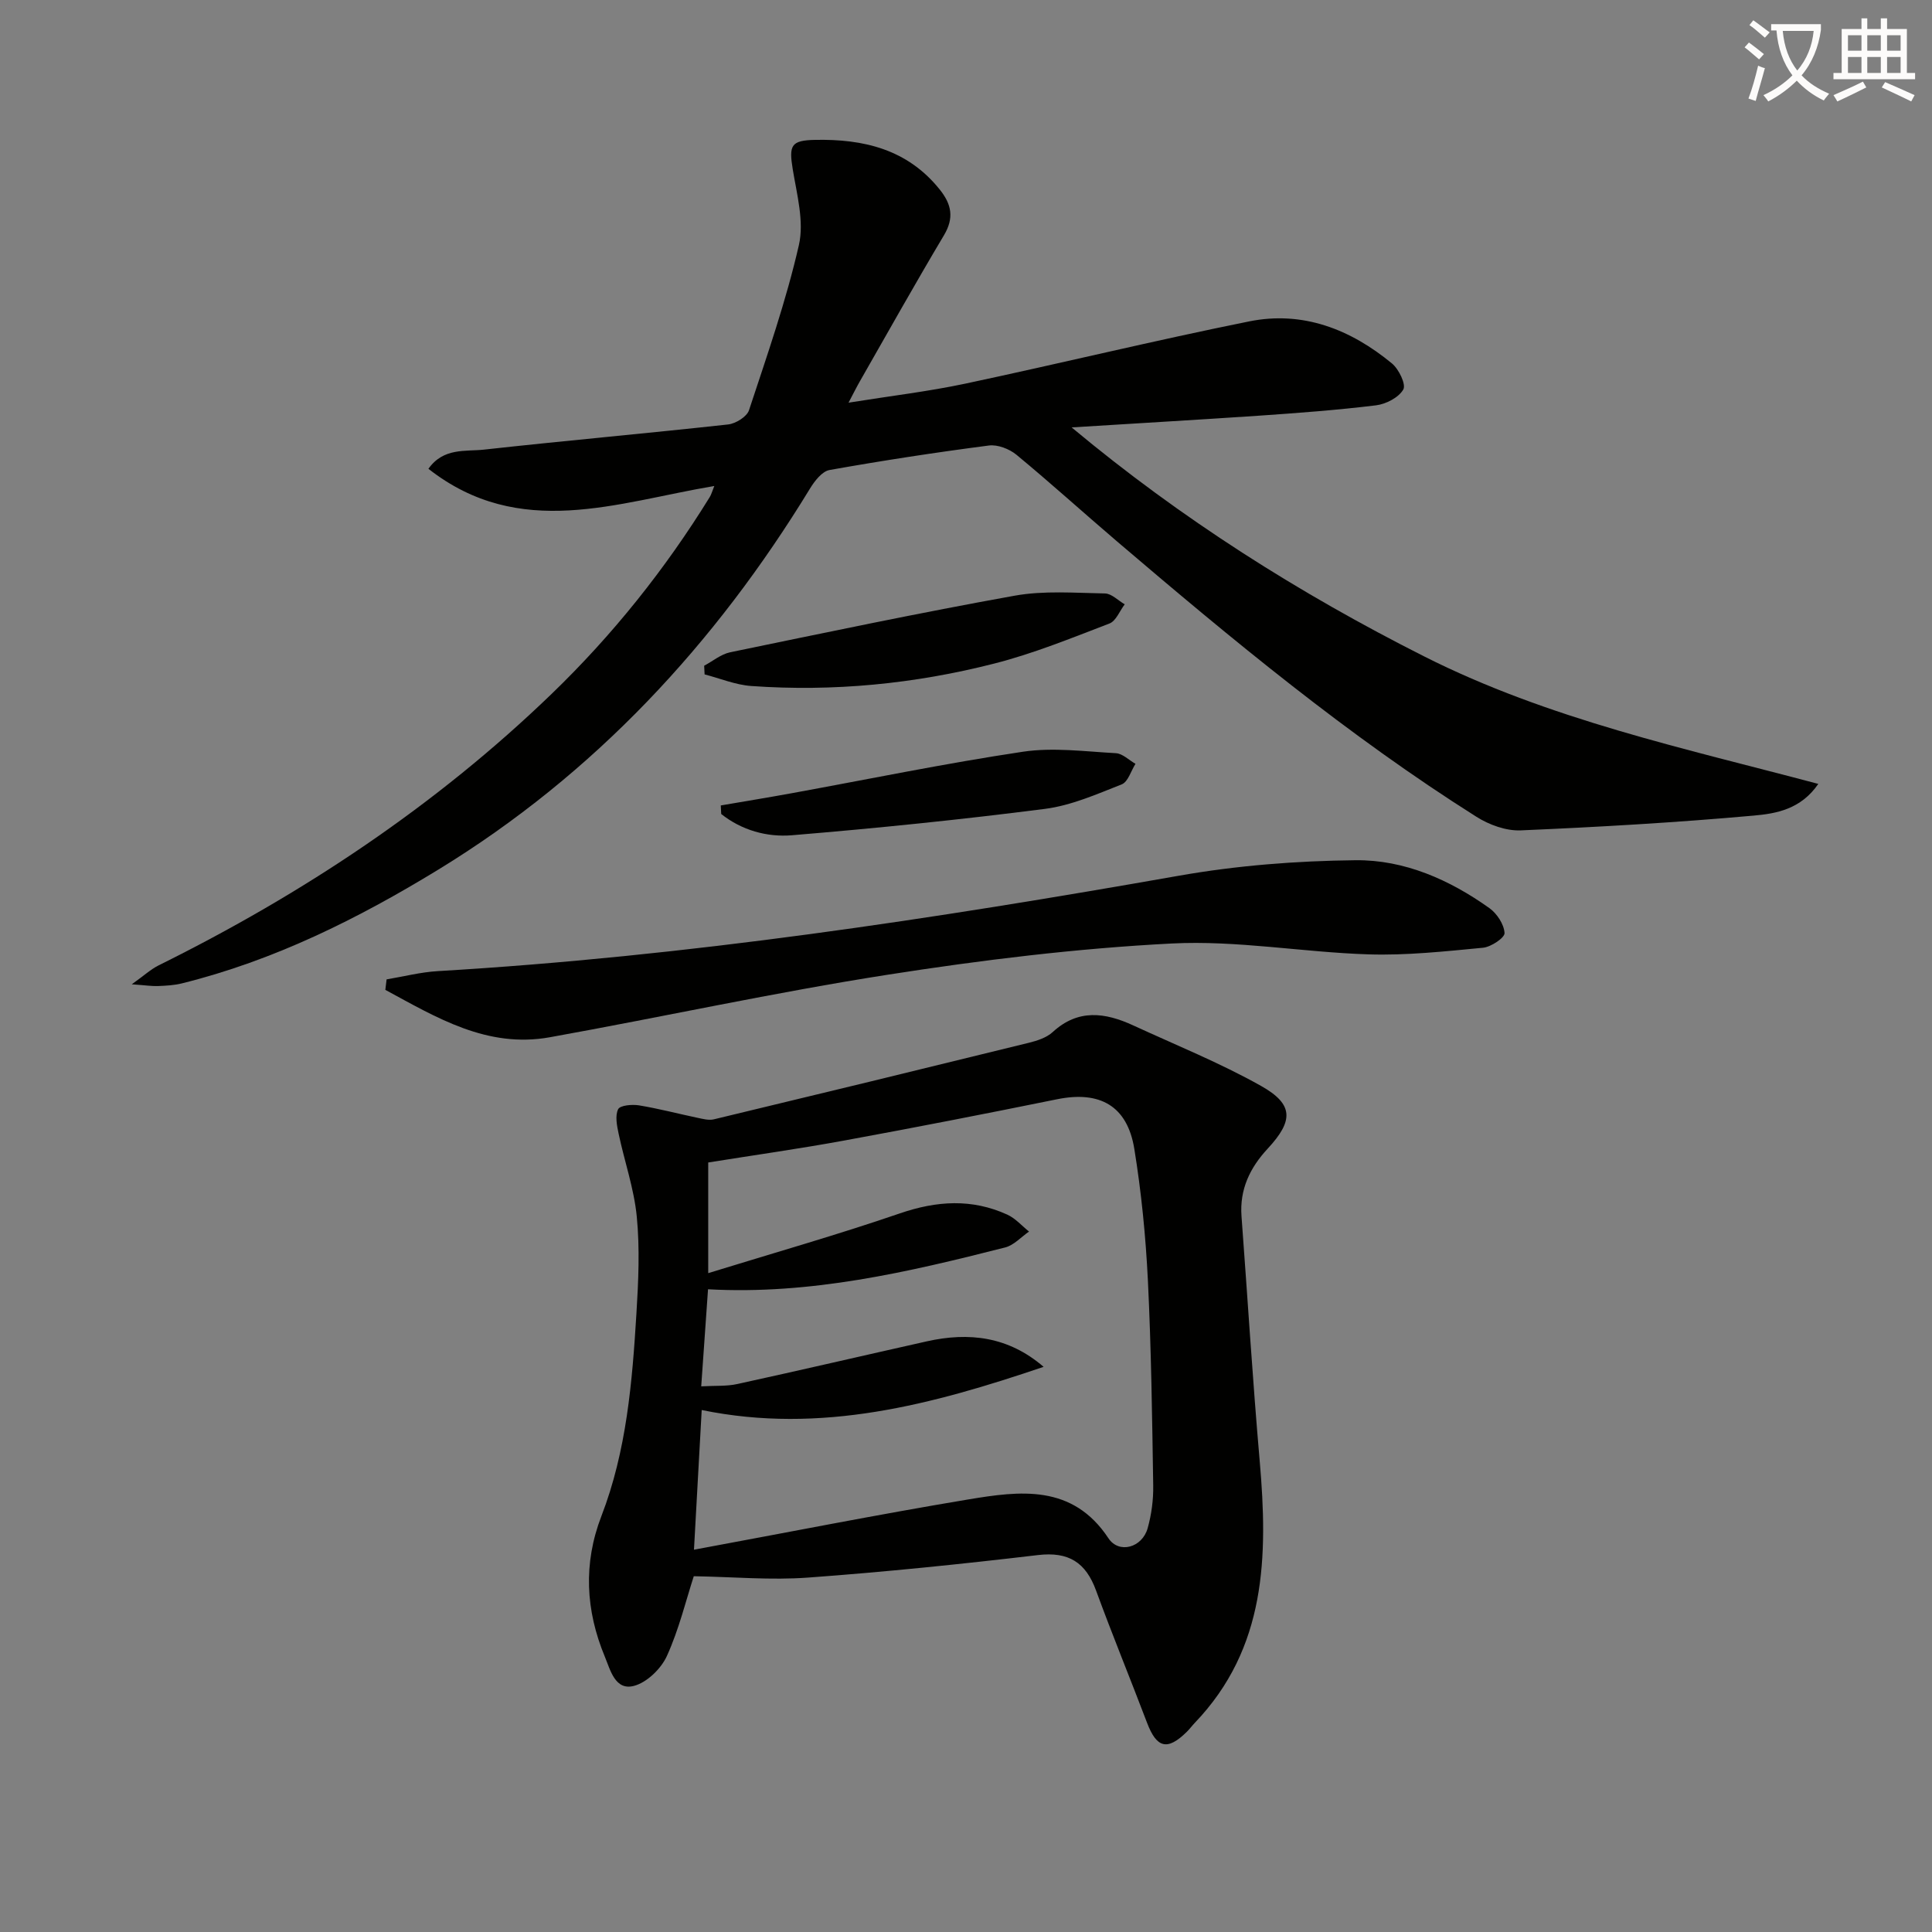
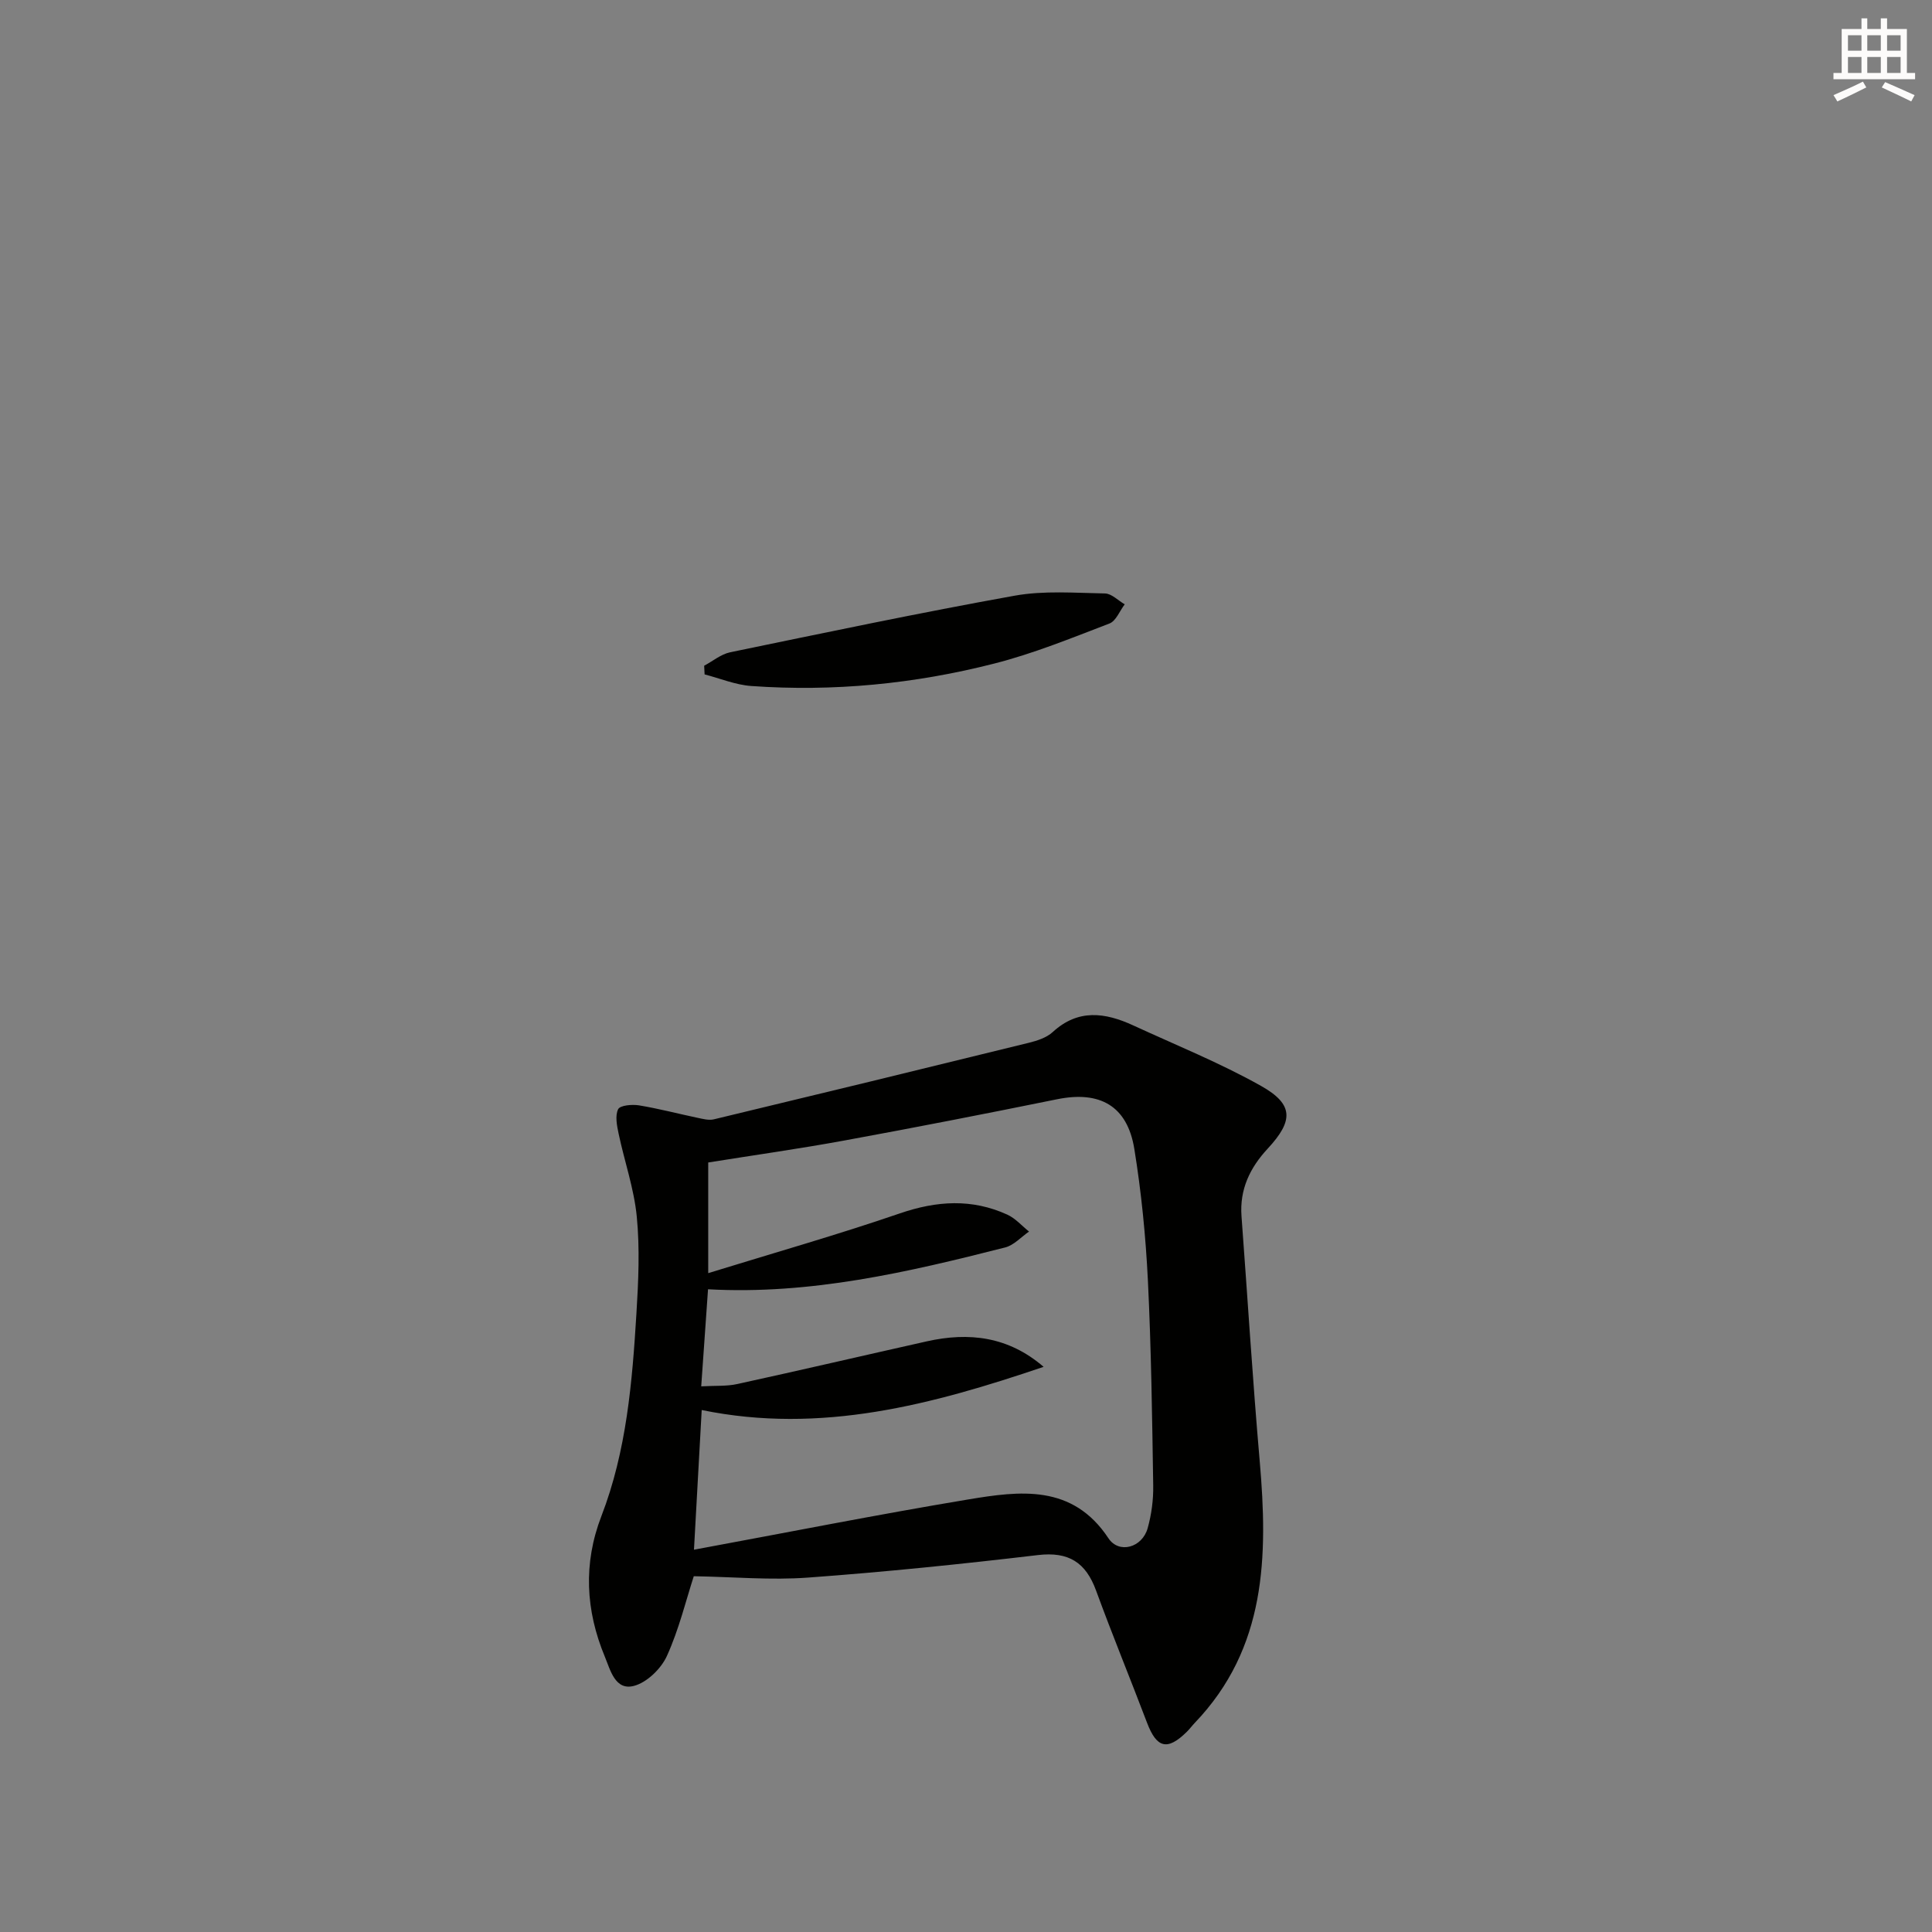
<svg xmlns="http://www.w3.org/2000/svg" enable-background="new 0 0 400 400" viewBox="0 0 400 400">
  <rect x="0" y="0" width="400" height="400" fill="#808080" stroke="none" />
-   <path d="m362.1 8.8c1.1.8 2.1 1.6 3.1 2.4l-1 1.1c-1.3-1.1-2.3-2-3-2.5zm1.9 4.8c.5.2.9.4 1.4.5-.6 2.3-1.3 4.5-1.9 6.8l-1.5-.5c.8-2.1 1.4-4.3 2-6.8zm-1-9.4c1.3.9 2.4 1.8 3.4 2.5l-1 1.1c-1.4-1.2-2.4-2.1-3.2-2.6zm3.7 2.2v-1.4h10.3v1.2c-.5 3.6-1.8 6.8-4 9.4 1.5 1.6 3.4 2.8 5.7 3.8-.3.4-.7.8-1.1 1.4-2.3-1.1-4.1-2.5-5.6-4.1-1.6 1.6-3.6 3.1-5.9 4.3-.3-.5-.7-.9-1-1.3 2.4-1.1 4.4-2.5 6-4.1-1.9-2.5-3-5.6-3.3-9.3h-1.1zm8.8 0h-6.4c.3 3.3 1.3 6 3 8.2 2-2.3 3.1-5.1 3.4-8.2z" fill="#fcfbfa" />
  <path d="m385.3 3.8h1.3v2.2h2.8v-2.2h1.3v2.2h4.1v9.1h1.7v1.3h-16.9v-1.3h1.7v-9.1h4.1v-2.2zm.4 13.1.7 1.2c-1.8.9-3.8 1.9-6 2.9-.2-.4-.5-.8-.8-1.3 2.3-1 4.3-1.9 6.1-2.8zm-3.1-6.4h2.8v-3.2h-2.8zm0 4.6h2.8v-3.3h-2.8zm4-4.6h2.8v-3.2h-2.8zm0 4.6h2.8v-3.3h-2.8zm3.7 1.9c2.1.9 4.1 1.8 6.1 2.7l-.7 1.3c-2.2-1.1-4.2-2-6.1-2.9zm3.2-9.7h-2.8v3.2h2.8zm-2.8 7.8h2.8v-3.3h-2.8z" fill="#fcfbfa" />
  <g fill="#010100">
-     <path d="m221.87 88.49c22.75 18.97 47.1 34.35 73 47.42 25.79 13.01 53.81 19 81.59 26.39-3.63 5.28-8.75 6.15-13.37 6.56-16.04 1.44-32.14 2.37-48.24 3.06-3.04.13-6.55-1.15-9.18-2.82-26.53-16.74-50.61-36.72-74.43-57.03-6.96-5.94-13.75-12.1-20.8-17.92-1.47-1.21-3.9-2.15-5.71-1.91-11.03 1.43-22.03 3.12-32.98 5.07-1.54.27-3.08 2.26-4.03 3.81-19.64 32.2-44.65 59.16-76.98 78.93-16.64 10.17-34.01 18.82-53.09 23.55-1.6.4-3.29.48-4.94.55-1.28.05-2.57-.16-5.43-.36 2.57-1.83 3.94-3.11 5.54-3.91 29.86-14.79 57.35-33.02 81.38-56.21 12.62-12.18 23.52-25.81 32.74-40.75.33-.53.49-1.17.95-2.3-20.17 3.39-40.27 11.27-59.19-3.56 3.11-4.41 7.65-3.55 11.5-3.97 16.83-1.86 33.71-3.36 50.54-5.21 1.58-.17 3.88-1.6 4.33-2.94 3.73-11.31 7.68-22.61 10.33-34.19 1.12-4.89-.42-10.5-1.27-15.69-.82-5-.36-6 4.63-6.1 10.04-.2 19.13 1.94 25.81 10.29 2.45 3.06 3.01 5.87.86 9.47-5.95 9.98-11.63 20.13-17.4 30.22-.65 1.13-1.22 2.29-2.35 4.43 8.64-1.39 16.48-2.31 24.17-3.94 19.62-4.17 39.13-8.93 58.79-12.89 11.1-2.24 20.99 1.64 29.55 8.71 1.43 1.18 2.95 4.34 2.35 5.39-.96 1.67-3.59 3.03-5.66 3.28-8.08.99-16.2 1.59-24.33 2.15-12.89.87-25.79 1.61-38.68 2.42z" />
    <path d="m143.64 326.34c-1.62 4.99-3.06 11-5.57 16.52-1.2 2.63-4.12 5.47-6.8 6.18-3.91 1.04-4.9-3.28-6.05-6.05-3.97-9.56-4.5-19.26-.71-29.09 5.22-13.51 6.39-27.77 7.26-42.03.41-6.64.71-13.37.07-19.96-.56-5.81-2.56-11.47-3.77-17.23-.35-1.66-.75-3.69-.09-5.03.4-.81 2.88-1.03 4.31-.8 4.07.67 8.08 1.73 12.12 2.58 1.12.23 2.35.57 3.41.31 21.74-5.22 43.47-10.5 65.18-15.84 1.75-.43 3.69-1.06 4.96-2.23 5.27-4.84 10.86-4.04 16.64-1.38 8.87 4.09 17.98 7.76 26.47 12.53 6.8 3.82 6.76 7.21 1.38 13.01-3.67 3.95-5.82 8.43-5.41 13.97 1.26 16.9 2.3 33.82 3.77 50.71 1.71 19.67 1.4 38.71-13.46 54.21-.57.6-1.07 1.28-1.66 1.86-4 3.93-6.21 3.36-8.21-1.91-3.47-9.14-7.19-18.18-10.55-27.36-2.13-5.82-5.66-8.1-12.03-7.35-15.82 1.87-31.69 3.5-47.58 4.66-7.68.57-15.45-.14-23.68-.28zm1.54-39.31c2.87-.17 5.24.01 7.46-.48 13.1-2.86 26.16-5.91 39.25-8.84 8.71-1.95 16.87-1.02 24.18 5.28-22.98 7.79-46.07 14.02-70.79 8.94-.53 9.58-1.05 18.96-1.6 28.92 19.27-3.56 37.96-7.27 56.75-10.4 10.7-1.78 21.61-3.24 29.06 8.03 2.17 3.28 6.99 1.96 8.12-2.08.8-2.85 1.2-5.91 1.15-8.87-.22-14.14-.41-28.29-1.1-42.42-.45-9.11-1.35-18.24-2.81-27.24-1.45-8.93-7.14-12.08-16-10.28-14.63 2.97-29.29 5.84-43.98 8.53-9.41 1.73-18.9 3.06-28.24 4.56v22.91c13.81-4.26 26.86-7.97 39.67-12.37 7.64-2.62 14.92-3.09 22.26.26 1.68.77 3 2.31 4.49 3.5-1.64 1.13-3.13 2.83-4.94 3.29-20.12 5.12-40.31 9.83-61.52 8.66-.47 6.62-.91 13.01-1.41 20.1z" />
-     <path d="m80.04 202.77c3.53-.59 7.05-1.5 10.6-1.71 51.6-3.04 102.58-10.79 153.43-19.75 12.02-2.12 24.36-3.08 36.57-3.21 10.11-.11 19.46 4.02 27.74 9.93 1.56 1.12 3.02 3.35 3.12 5.15.05.97-2.79 2.88-4.46 3.04-7.88.75-15.83 1.62-23.72 1.37-13.59-.43-27.22-2.94-40.71-2.25-19.68 1.01-39.36 3.42-58.85 6.47-23.41 3.66-46.58 8.74-69.91 12.94-13.02 2.35-23.49-4.1-34.07-9.81.09-.72.17-1.44.26-2.17z" />
    <path d="m145.79 137.83c1.79-.95 3.47-2.38 5.37-2.78 19.61-4.05 39.21-8.18 58.92-11.72 6.07-1.09 12.46-.57 18.7-.46 1.37.03 2.72 1.46 4.08 2.25-1.04 1.36-1.8 3.45-3.16 3.97-7.86 3.01-15.71 6.22-23.84 8.29-16.47 4.21-33.31 5.86-50.31 4.65-3.27-.23-6.45-1.57-9.67-2.4-.03-.59-.06-1.19-.09-1.8z" />
-     <path d="m149.23 166.76c4.89-.84 9.79-1.64 14.67-2.53 15.95-2.91 31.84-6.19 47.87-8.59 6.27-.94 12.85-.05 19.27.3 1.38.08 2.7 1.44 4.05 2.2-.93 1.46-1.54 3.73-2.84 4.25-5.18 2.04-10.46 4.38-15.91 5.08-17.41 2.23-34.88 4.01-52.38 5.46-5.16.43-10.4-1.03-14.64-4.4-.04-.59-.07-1.18-.09-1.77z" />
  </g>
</svg>